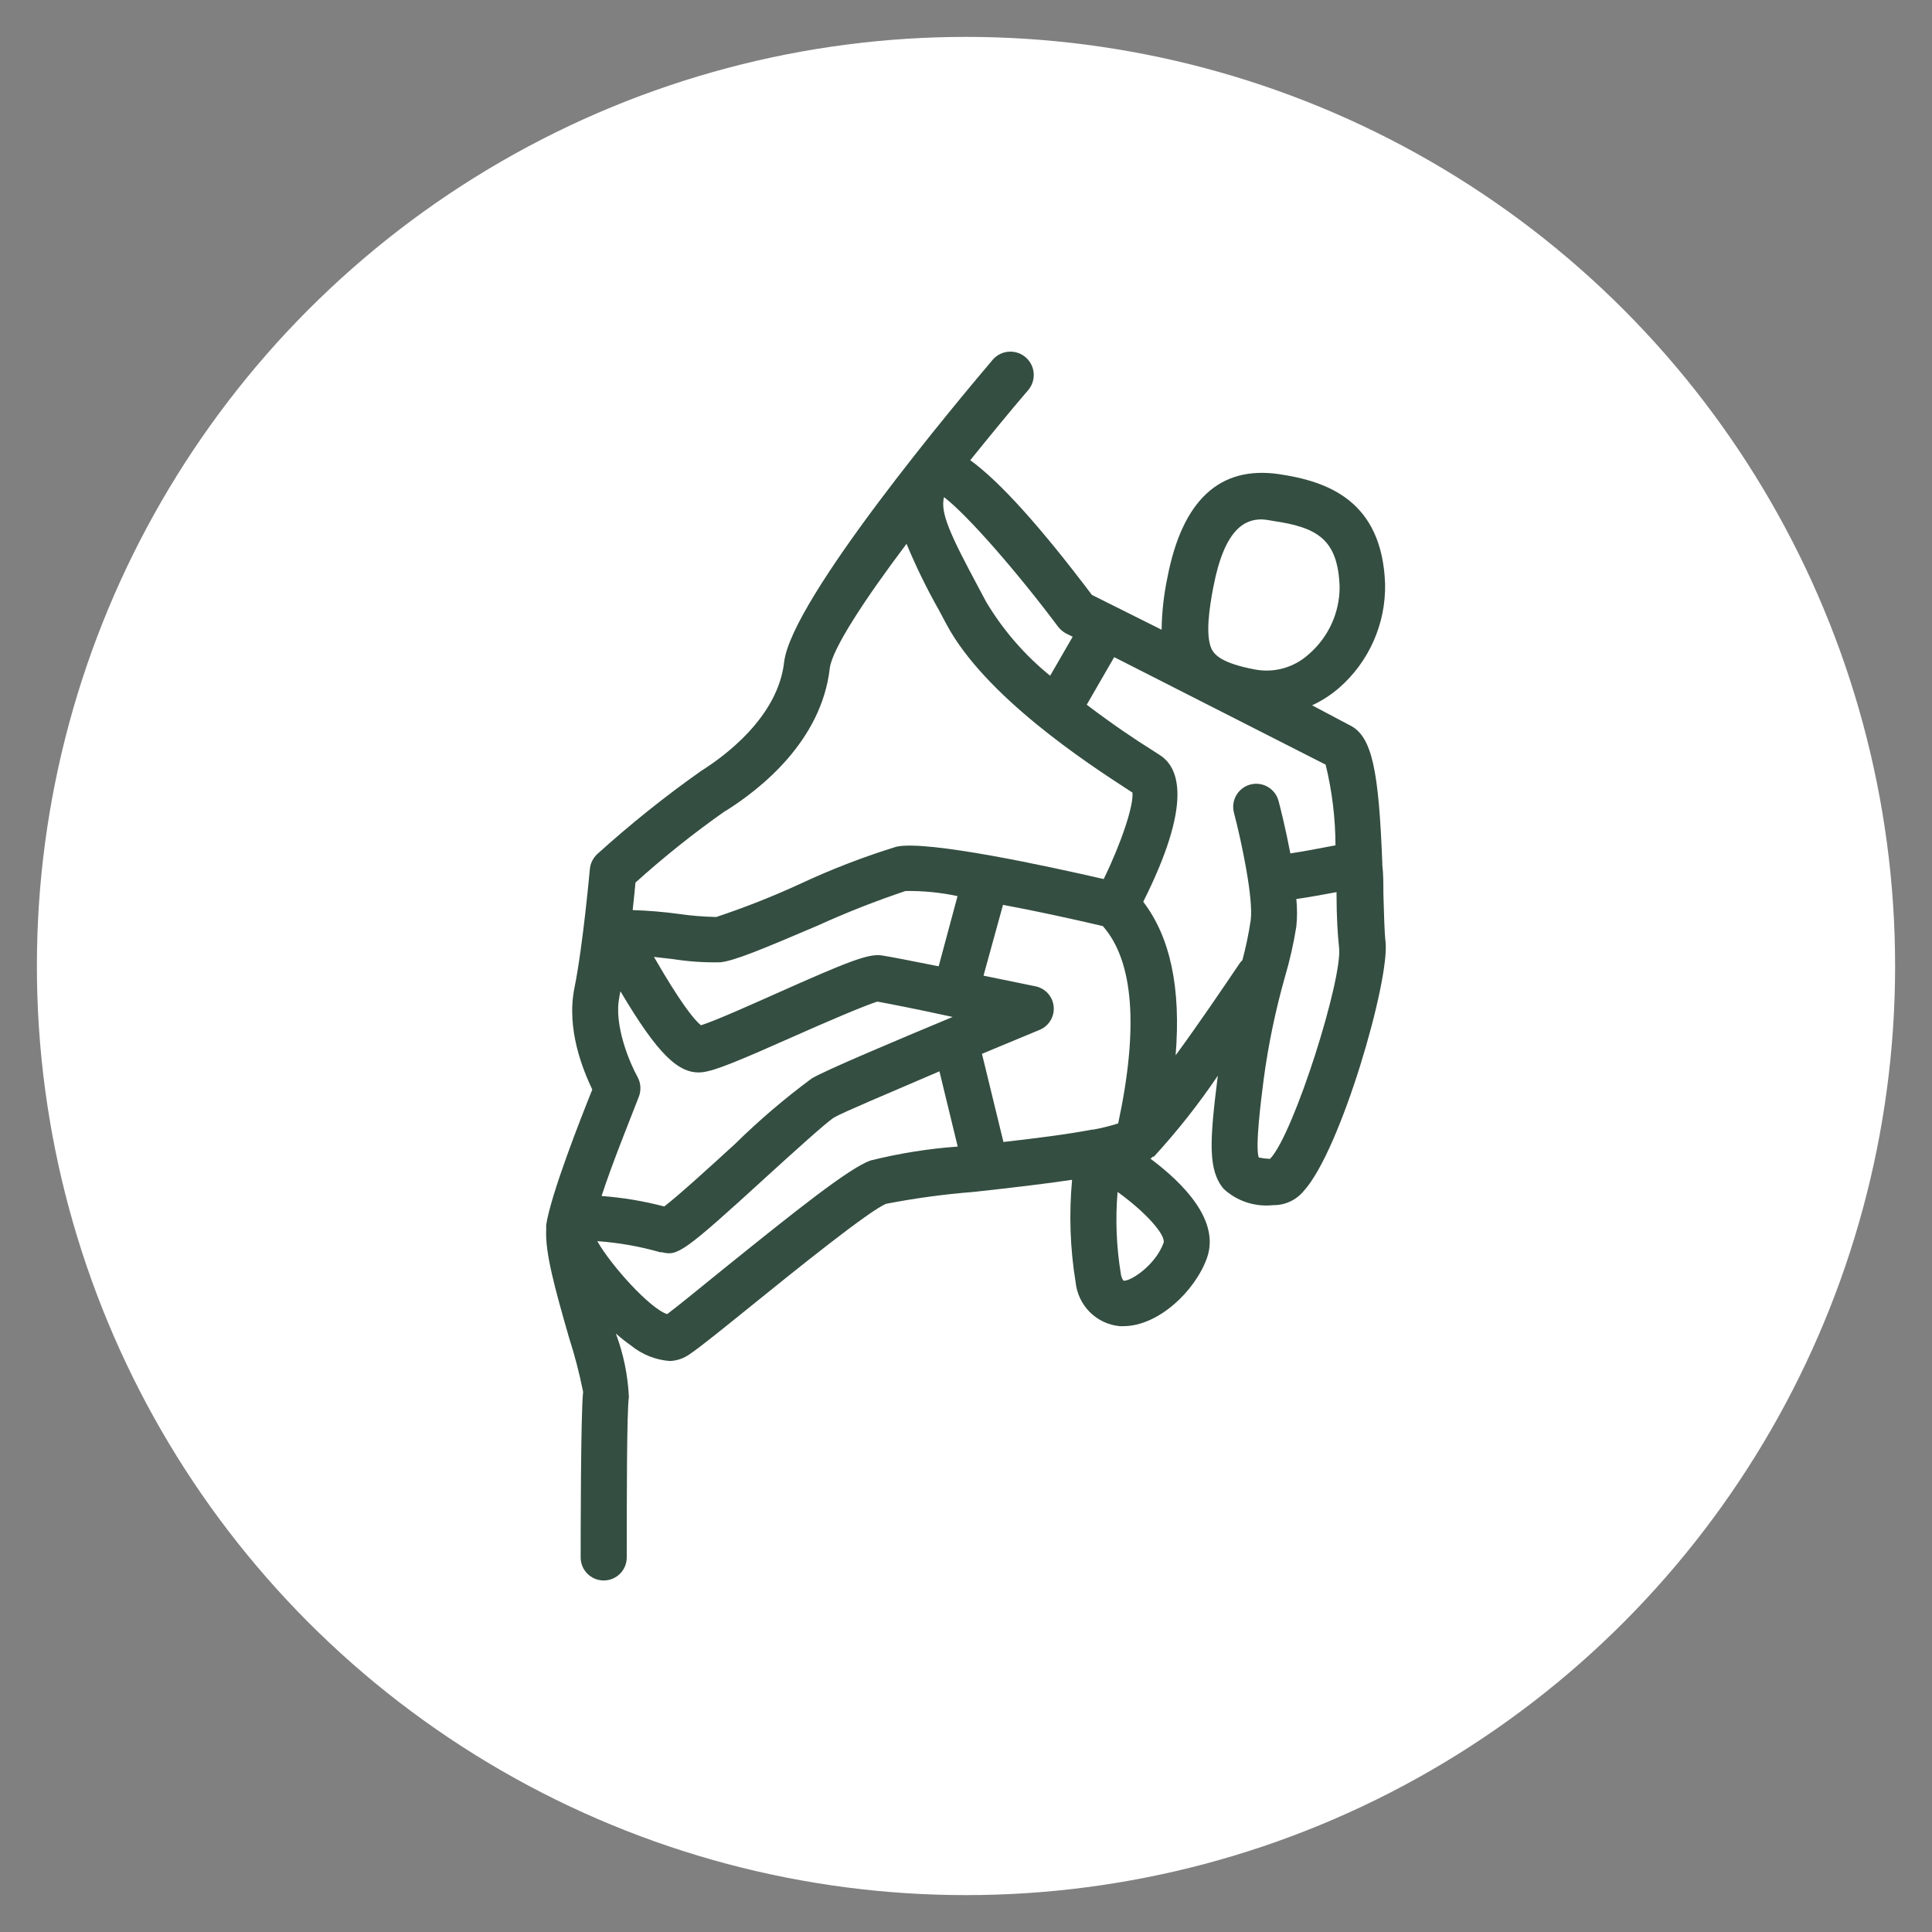
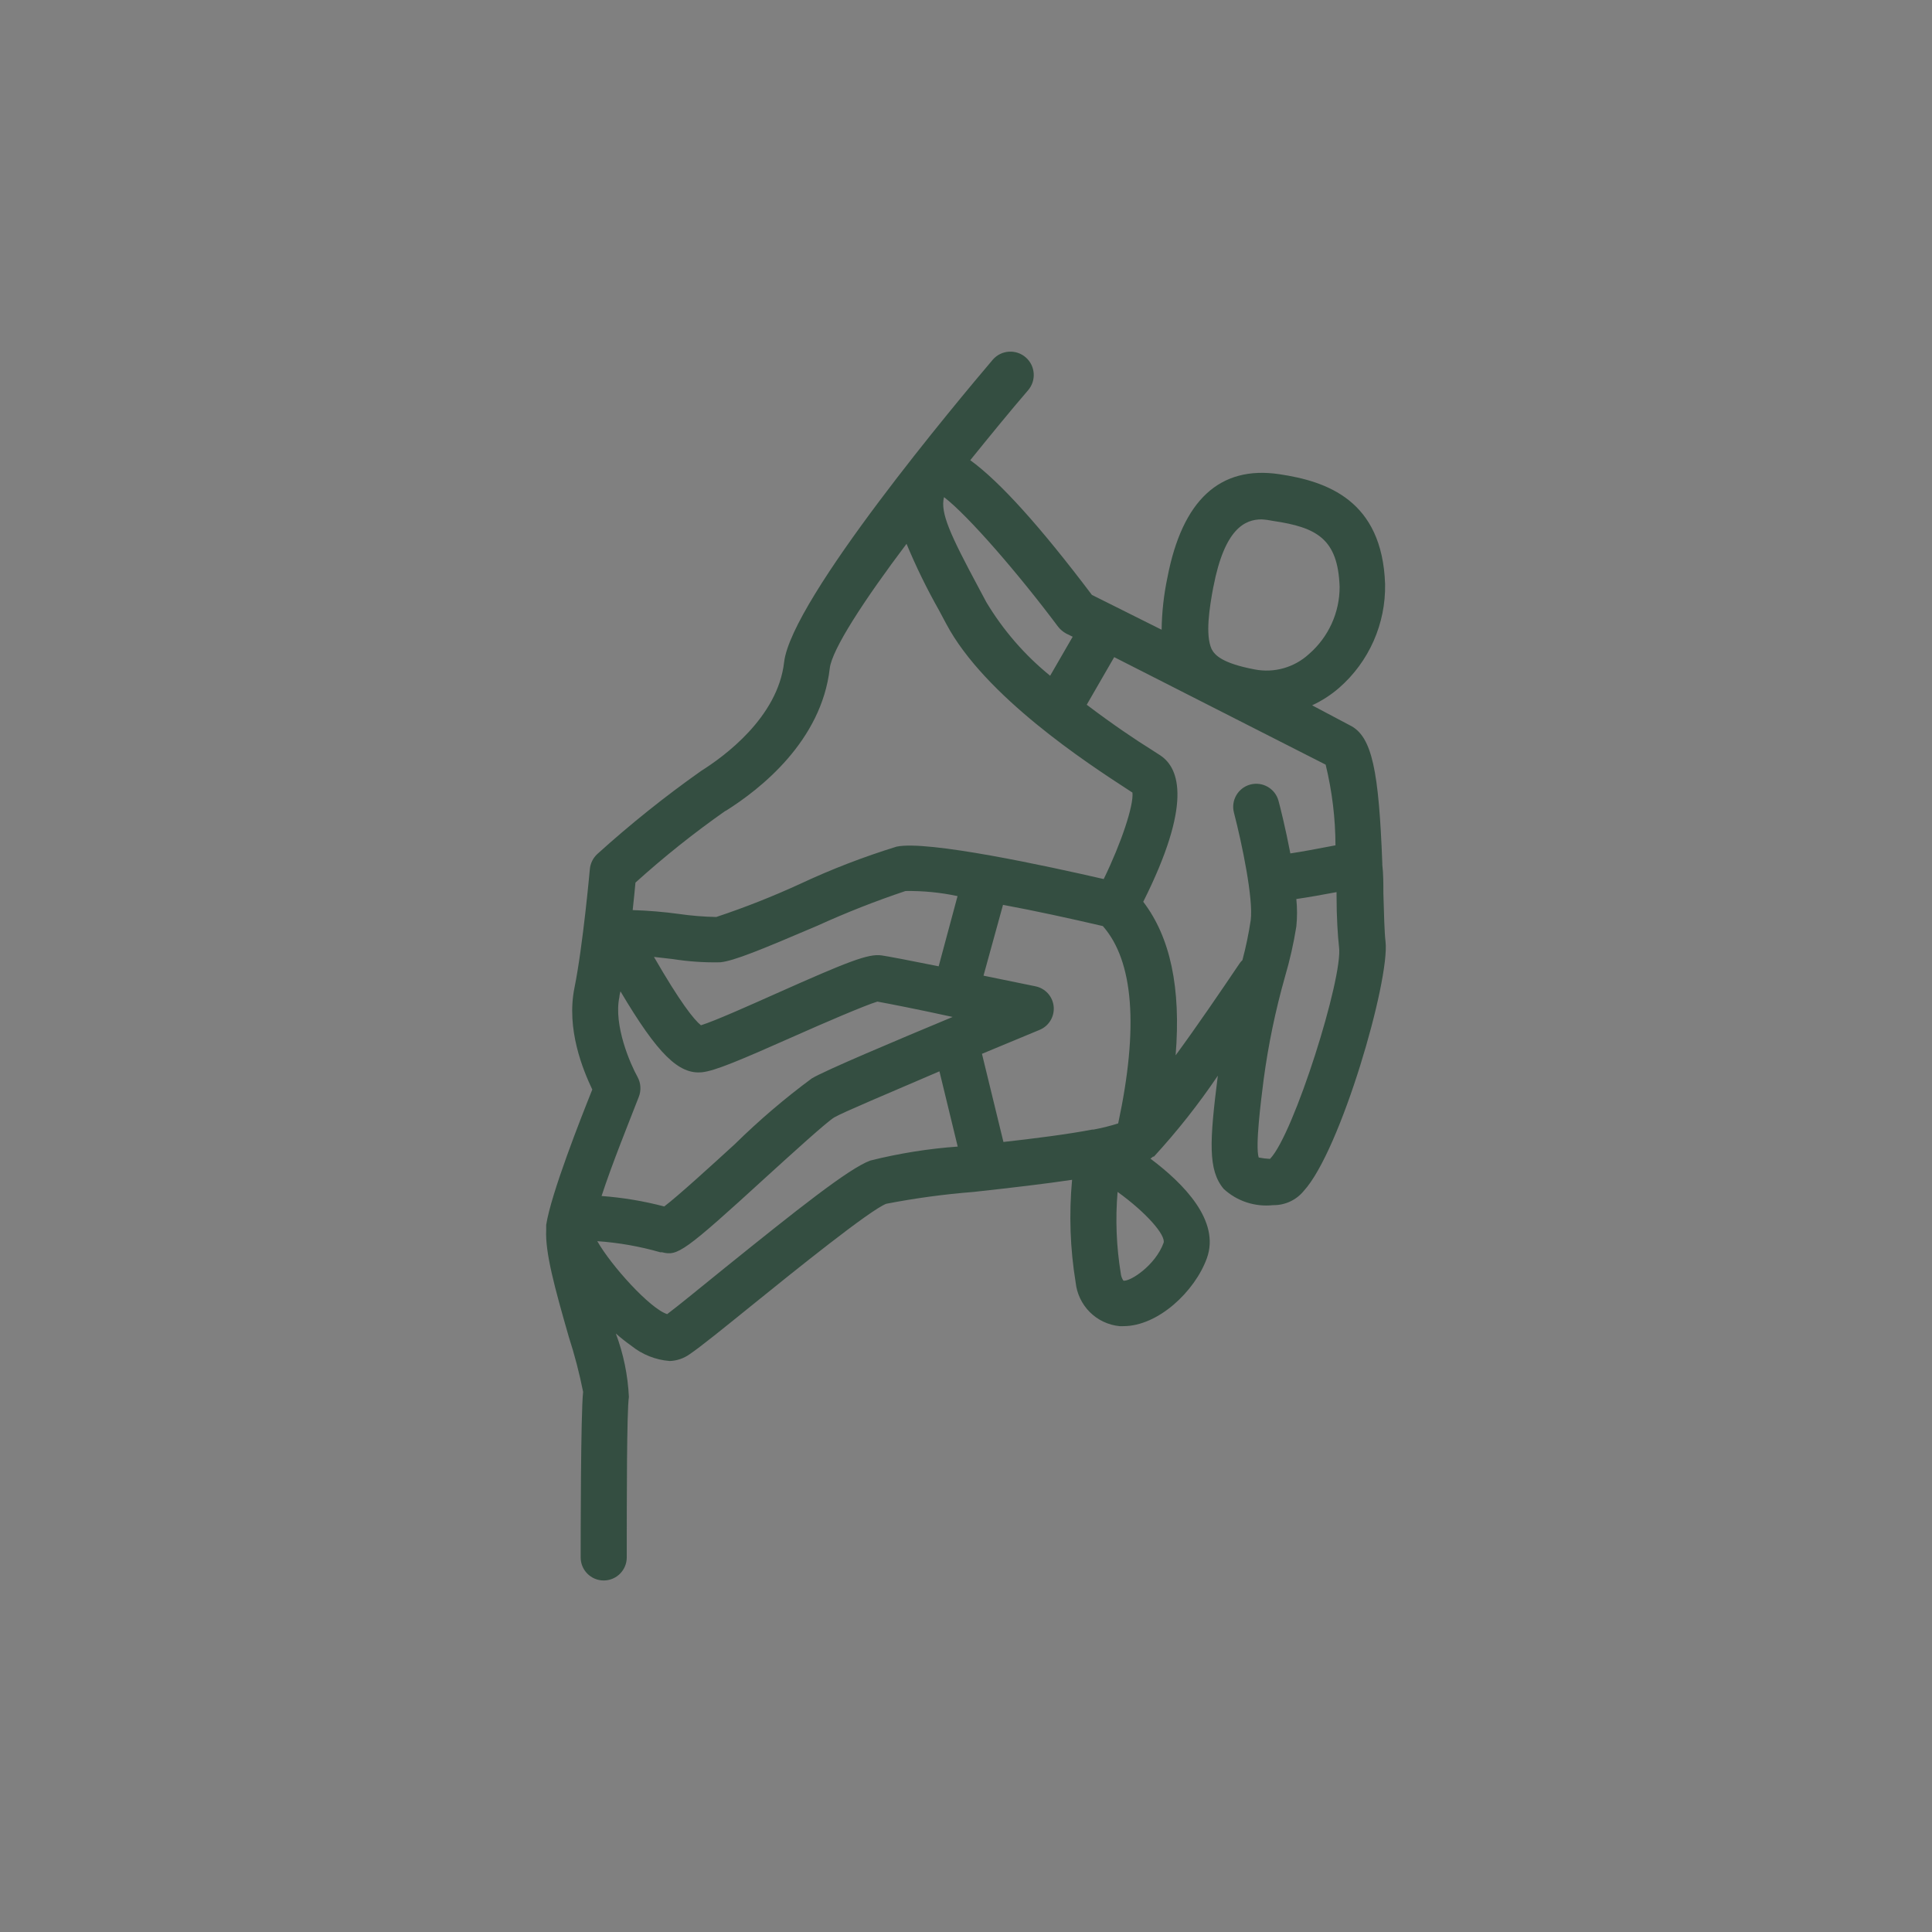
<svg xmlns="http://www.w3.org/2000/svg" version="1.1" id="Calque_1" x="0px" y="0px" width="96px" height="96px" viewBox="0 0 96 96" enable-background="new 0 0 96 96" xml:space="preserve">
  <rect x="0" y="0" width="96" height="96" fill="#808080" stroke="none" />
-   <circle fill="#FFFFFF" cx="48" cy="48" r="46.167" />
  <g>
    <path fill="#344E41" d="M28.266,66.437c0.289,0.893,0.525,1.803,0.709,2.725c-0.122,1.052-0.122,7.492-0.122,8.226   c0,0.632,0.512,1.145,1.145,1.145c0.632,0,1.145-0.513,1.145-1.145c0-2.824,0-7.273,0.106-7.975l0,0   c-0.051-1.078-0.27-2.142-0.648-3.151c0.244,0.215,0.498,0.416,0.763,0.604c0.546,0.442,1.214,0.708,1.915,0.762   c0.354-0.013,0.696-0.129,0.984-0.334c0.526-0.352,1.694-1.298,3.175-2.496c2.029-1.641,5.807-4.686,6.6-4.983l0,0   c1.433-0.277,2.88-0.474,4.334-0.588c2.015-0.221,3.625-0.412,4.899-0.603c-0.157,1.7-0.099,3.412,0.177,5.097   c0.058,0.559,0.307,1.079,0.704,1.477c0.396,0.396,0.918,0.643,1.479,0.698h0.189c1.731,0,3.556-1.732,4.15-3.38   c0.664-1.847-1.136-3.693-2.808-4.945l0.001,0.001c0.045-0.029,0.089-0.063,0.13-0.101h0.045c1.156-1.26,2.218-2.603,3.175-4.021   c-0.412,3.267-0.496,4.686,0.29,5.625c0.662,0.612,1.559,0.906,2.457,0.808c0.59,0.01,1.152-0.251,1.525-0.709   c1.832-1.998,4.282-10.468,4.061-12.384c-0.054-0.443-0.076-1.351-0.107-2.397c0-0.503,0-0.97-0.053-1.418v-0.069   c-0.175-4.579-0.497-6.327-1.617-6.868l-1.871-0.991c0.482-0.224,0.933-0.514,1.336-0.863c1.49-1.298,2.328-3.19,2.29-5.167   c-0.146-4.166-2.894-5.104-5.266-5.456c-2.946-0.434-4.809,1.29-5.548,5.128c-0.181,0.855-0.278,1.727-0.29,2.602l-3.465-1.731   c-2.563-3.396-4.579-5.632-6.044-6.693c0.993-1.228,1.97-2.426,2.87-3.471l0,0c0.42-0.483,0.371-1.216-0.112-1.637   c-0.481-0.421-1.214-0.372-1.636,0.11c-1.664,1.961-10.004,11.889-10.371,15.033c-0.313,2.748-2.992,4.694-4.121,5.403   c-1.801,1.271-3.523,2.65-5.158,4.128c-0.217,0.199-0.35,0.472-0.375,0.764c0,0-0.343,3.815-0.763,5.883   c-0.419,2.067,0.427,4.089,0.885,5.06c-0.564,1.404-2.052,5.18-2.29,6.723v0.19v0.054C27.083,62.232,27.557,63.971,28.266,66.437   L28.266,66.437z M57.82,61.751c-0.412,1.137-1.679,1.945-1.999,1.884c-0.072-0.106-0.117-0.229-0.13-0.358   c-0.219-1.339-0.273-2.698-0.159-4.052C56.981,60.271,57.921,61.369,57.82,61.751L57.82,61.751z M60.293,29.159   c0.557-2.9,1.572-3.351,2.396-3.351c0.191,0.011,0.383,0.038,0.572,0.077c2.176,0.32,3.221,0.893,3.304,3.273   c0.004,1.283-0.555,2.503-1.525,3.343c-0.729,0.668-1.73,0.952-2.701,0.762c-1.595-0.304-1.978-0.702-2.137-1.015   c-0.313-0.695-0.114-2.015,0.091-3.099V29.159z M31.739,54.508c0.13-0.324,0.107-0.692-0.062-0.999   c-0.351-0.626-1.198-2.557-0.9-3.969c0-0.092,0.039-0.19,0.053-0.282c1.854,3.129,2.9,4.137,4.052,4.022   c0.656-0.069,1.908-0.604,4.625-1.809c1.404-0.626,3.495-1.525,4.09-1.702c0.511,0.092,2.038,0.389,3.739,0.763   c-2.801,1.167-6.333,2.655-6.997,3.053h0c-1.347,0.995-2.622,2.084-3.816,3.258c-1.152,1.054-2.815,2.572-3.518,3.106   c-1.02-0.27-2.063-0.442-3.113-0.52c0.511-1.571,1.32-3.563,1.847-4.92V54.508z M54.799,46.016   c1.526,1.731,1.787,5.028,0.763,9.805c-0.399,0.128-0.808,0.23-1.221,0.306H54.28c-1.229,0.236-2.924,0.45-4.42,0.617l-1.067-4.38   l2.847-1.183l0,0c0.471-0.185,0.762-0.658,0.717-1.161c-0.045-0.505-0.419-0.916-0.915-1.013l-2.572-0.527l0.969-3.518   C51.411,45.252,53.159,45.634,54.799,46.016L54.799,46.016z M46.642,48.015c-1.335-0.268-2.511-0.496-2.839-0.542   c-0.657-0.092-1.649,0.297-5.227,1.892c-1.251,0.557-3.052,1.366-3.747,1.58c-0.351-0.282-1.03-1.138-2.334-3.396l0.938,0.107h0   c0.779,0.123,1.568,0.177,2.357,0.16c0.68-0.069,2-0.611,4.838-1.823c1.424-0.648,2.881-1.222,4.366-1.719   c0.868-0.013,1.736,0.071,2.586,0.253L46.642,48.015z M43.246,57.667c-1.068,0.389-3.671,2.465-7.241,5.342   c-1.191,0.961-2.29,1.869-2.854,2.289c-0.855-0.274-2.778-2.404-3.472-3.625c1.059,0.074,2.107,0.258,3.129,0.551h0.091   c0.763,0.198,1.083,0,5.181-3.748c1.267-1.151,2.992-2.723,3.373-2.953c0.382-0.229,2.686-1.197,5.227-2.289l0.908,3.74v-0.001   C46.123,57.078,44.67,57.311,43.246,57.667L43.246,57.667z M63.088,57.583h-0.002c-0.182-0.008-0.362-0.031-0.542-0.068   c-0.176-0.557,0.107-2.777,0.245-3.868c0.231-1.728,0.586-3.437,1.061-5.113c0.24-0.818,0.43-1.652,0.564-2.496   c0.046-0.454,0.046-0.911,0-1.366c0.572-0.083,1.32-0.213,1.998-0.343v0.13c0,1.145,0.063,2.045,0.123,2.594   c0.214,1.496-2.244,9.309-3.427,10.53H63.088z M66.337,42.008c-0.861,0.168-1.709,0.322-2.22,0.398   c-0.245-1.282-0.526-2.389-0.588-2.611v0.001c-0.162-0.611-0.789-0.974-1.401-0.813c-0.609,0.162-0.975,0.789-0.813,1.401   c0.397,1.526,0.97,4.28,0.832,5.342c-0.1,0.668-0.238,1.331-0.412,1.983c-0.062,0.057-0.115,0.12-0.159,0.19   c-0.87,1.289-2.068,3.052-3.16,4.54c0.274-3.357-0.268-5.875-1.609-7.63c2.419-4.823,1.822-6.616,0.861-7.265l-0.435-0.282   c-0.764-0.473-1.946-1.267-3.234-2.244l1.365-2.365l10.507,5.342l0,0c0.32,1.313,0.485,2.661,0.488,4.014L66.337,42.008z    M52.578,31.143c0.107,0.138,0.244,0.251,0.396,0.336l0.327,0.16l-1.12,1.938c-1.264-1.025-2.338-2.266-3.175-3.663l-0.366-0.687   c-1.419-2.648-1.931-3.747-1.732-4.525C48.114,25.625,50.625,28.532,52.578,31.143L52.578,31.143z M36.049,40.299   c1.755-1.099,4.769-3.487,5.181-7.088c0.107-0.939,1.709-3.396,3.815-6.189c0.47,1.13,1.007,2.231,1.61,3.296l0.366,0.686   c1.908,3.595,7.044,6.945,8.981,8.204l0.269,0.176c0.067,0.633-0.55,2.495-1.428,4.296c-2.823-0.649-8.768-1.938-10.294-1.61   c-1.636,0.505-3.234,1.121-4.785,1.847c-1.36,0.625-2.754,1.176-4.173,1.648c-0.624-0.012-1.246-0.063-1.863-0.152   c-0.759-0.104-1.523-0.167-2.29-0.191c0.062-0.549,0.107-1.039,0.138-1.366c1.418-1.281,2.914-2.474,4.479-3.571L36.049,40.299z" />
  </g>
</svg>